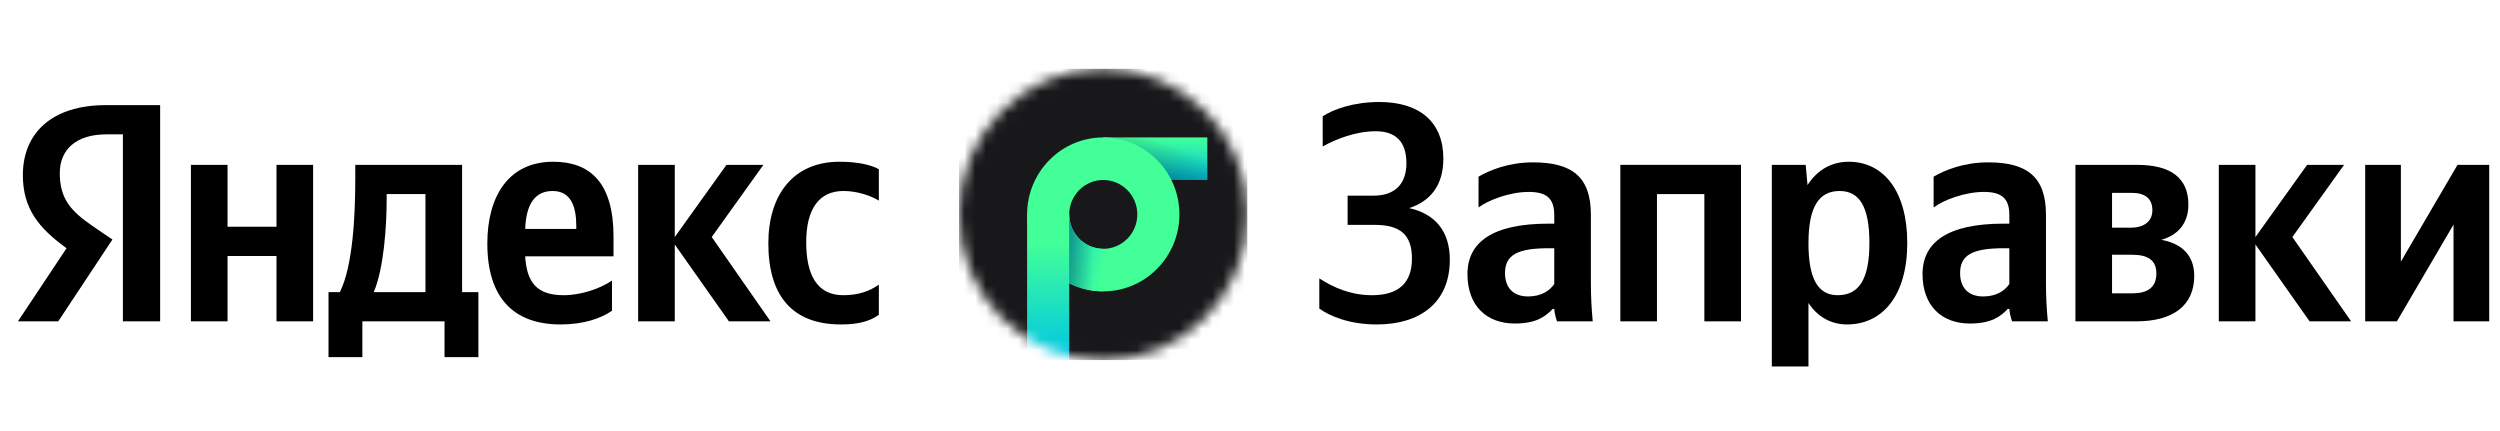
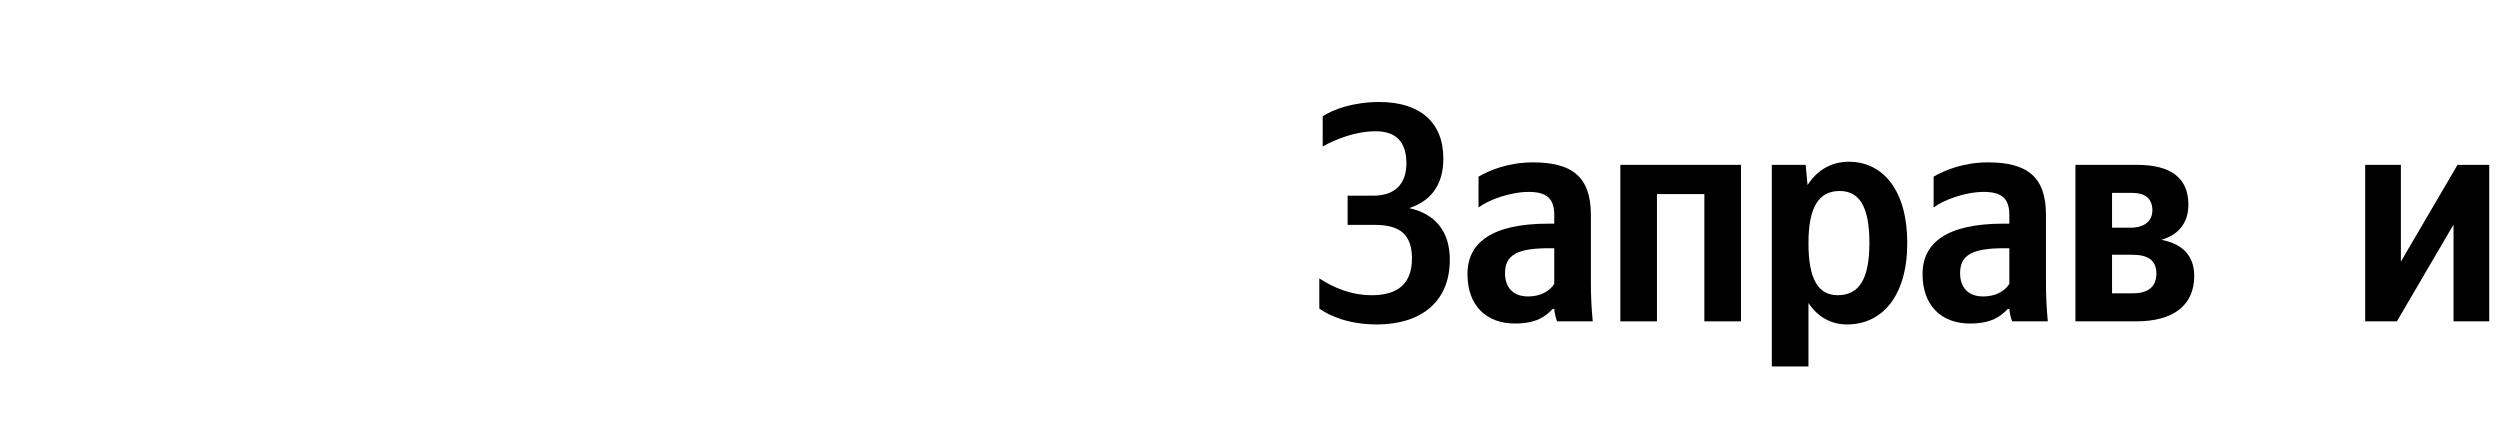
<svg xmlns="http://www.w3.org/2000/svg" width="232" height="40" viewBox="0 0 232 40" fill="none">
  <path d="M127.773 30.109C131.743 30.109 134.543 28.117 134.543 24.104C134.543 21.39 133.114 19.831 130.772 19.311C132.629 18.705 133.943 17.319 133.943 14.721C133.943 11.372 131.801 9.466 128.002 9.466C125.631 9.466 123.746 10.13 122.746 10.794V13.595C123.974 12.902 125.831 12.18 127.659 12.18C129.458 12.18 130.515 13.075 130.515 15.154C130.515 17.088 129.43 18.157 127.459 18.157H125.059V20.87H127.602C129.944 20.87 131.029 21.794 131.029 23.989C131.029 26.298 129.744 27.395 127.316 27.395C125.345 27.395 123.717 26.674 122.432 25.836V28.637C123.403 29.33 125.202 30.109 127.773 30.109Z" fill="black" />
  <path d="M147.634 19.918C147.634 16.395 145.863 15.067 142.264 15.067C140.008 15.067 138.237 15.789 137.208 16.395V19.254C138.122 18.561 140.122 17.81 141.864 17.81C143.492 17.81 144.235 18.388 144.235 19.947V20.755H143.692C138.494 20.755 136.18 22.487 136.18 25.432C136.18 28.377 137.951 30.023 140.579 30.023C142.578 30.023 143.435 29.359 144.092 28.666H144.235C144.264 29.041 144.378 29.532 144.492 29.821H147.806C147.691 28.637 147.634 27.453 147.634 26.269V19.918ZM144.235 26.356C143.807 26.991 143.007 27.511 141.807 27.511C140.379 27.511 139.665 26.645 139.665 25.346C139.665 23.642 140.836 23.036 143.75 23.036H144.235V26.356Z" fill="black" />
-   <path d="M150.367 15.298V29.821H153.766V18.012H158.165V29.821H161.564V15.298H150.367Z" fill="black" />
+   <path d="M150.367 15.298V29.821H153.766V18.012H158.165V29.821H161.564V15.298Z" fill="black" />
  <path d="M167.568 15.298H164.426V34.007H167.825V28.117C168.682 29.416 169.939 30.109 171.395 30.109C174.709 30.109 176.994 27.424 176.994 22.545C176.994 17.695 174.766 15.01 171.567 15.01C169.967 15.01 168.653 15.76 167.739 17.175L167.568 15.298ZM170.538 27.395C168.739 27.395 167.825 25.923 167.825 22.574C167.825 19.196 168.796 17.724 170.71 17.724C172.566 17.724 173.481 19.196 173.481 22.545C173.481 25.923 172.509 27.395 170.538 27.395Z" fill="black" />
  <path d="M189.866 19.918C189.866 16.395 188.095 15.067 184.496 15.067C182.24 15.067 180.469 15.789 179.44 16.395V19.254C180.354 18.561 182.354 17.81 184.096 17.81C185.724 17.81 186.467 18.388 186.467 19.947V20.755H185.924C180.726 20.755 178.412 22.487 178.412 25.432C178.412 28.377 180.183 30.023 182.811 30.023C184.81 30.023 185.667 29.359 186.324 28.666H186.467C186.496 29.041 186.61 29.532 186.724 29.821H190.037C189.923 28.637 189.866 27.453 189.866 26.269V19.918ZM186.467 26.356C186.039 26.991 185.239 27.511 184.039 27.511C182.611 27.511 181.897 26.645 181.897 25.346C181.897 23.642 183.068 23.036 185.981 23.036H186.467V26.356Z" fill="black" />
  <path d="M198.255 29.821C201.625 29.821 203.625 28.377 203.625 25.605C203.625 23.7 202.482 22.603 200.568 22.256C202.111 21.823 203.082 20.726 203.082 18.994C203.082 16.511 201.454 15.298 198.312 15.298H192.599V29.821H198.255ZM197.826 17.897C199.054 17.897 199.74 18.416 199.74 19.514C199.74 20.524 198.997 21.13 197.712 21.13H195.998V17.897H197.826ZM197.883 23.642C199.34 23.642 200.111 24.162 200.111 25.374C200.111 26.703 199.254 27.222 197.883 27.222H195.998V23.642H197.883Z" fill="black" />
-   <path d="M214.331 29.821H218.187L212.731 21.997L217.53 15.298H214.102L209.304 21.997V15.298H205.905V29.821H209.304V22.689L214.331 29.821Z" fill="black" />
  <path d="M219.489 15.298V29.821H222.431L227.687 20.842V29.821H231V15.298H228.058L222.802 24.277V15.298H219.489Z" fill="black" />
  <g clip-path="url(#clip0_613_5123)">
    <mask id="mask0_613_5123" style="mask-type:alpha" maskUnits="userSpaceOnUse" x="88" y="6" width="28" height="28">
      <ellipse cx="102.382" cy="19.896" rx="13.389" ry="13.534" fill="white" />
    </mask>
    <g mask="url(#mask0_613_5123)">
      <rect x="88.993" y="6.363" width="26.779" height="27.067" fill="#18181A" />
      <path d="M112.041 12.753H102.382V16.702H112.041V12.753Z" fill="url(#paint0_linear_613_5123)" />
      <path d="M112.041 12.753H102.382V16.702H112.041V12.753Z" fill="url(#paint1_linear_613_5123)" fill-opacity="0.5" />
      <path d="M102.383 27.039C98.486 27.039 95.316 23.835 95.316 19.896C95.316 15.957 98.486 12.753 102.383 12.753C106.28 12.753 109.45 15.957 109.45 19.896C109.45 23.834 106.28 27.039 102.383 27.039ZM102.383 16.701C101.545 16.702 100.742 17.039 100.149 17.638C99.556 18.237 99.223 19.049 99.222 19.896C99.223 20.743 99.556 21.555 100.149 22.154C100.741 22.753 101.545 23.09 102.383 23.091C103.221 23.09 104.025 22.753 104.617 22.154C105.21 21.555 105.543 20.743 105.544 19.896C105.543 19.049 105.21 18.237 104.617 17.638C104.025 17.039 103.221 16.702 102.383 16.701Z" fill="#42FF98" />
      <path d="M99.222 19.896L96.062 23.089C96.65 24.275 97.552 25.273 98.668 25.97C99.784 26.668 101.071 27.038 102.383 27.039V23.091C101.545 23.09 100.741 22.753 100.148 22.154C99.556 21.555 99.222 20.743 99.222 19.896Z" fill="url(#paint2_linear_613_5123)" />
      <path d="M99.222 19.896L96.062 23.089C96.65 24.275 97.552 25.273 98.668 25.97C99.784 26.668 101.071 27.038 102.383 27.039V23.091C101.545 23.09 100.741 22.753 100.148 22.154C99.556 21.555 99.222 20.743 99.222 19.896Z" fill="url(#paint3_linear_613_5123)" fill-opacity="0.5" />
      <path d="M95.315 33.429C96.525 33.429 97.919 33.429 99.222 33.429V19.896H95.315V33.429Z" fill="url(#paint4_linear_613_5123)" />
    </g>
  </g>
-   <path d="M11.404 29.821H14.861V9.755H9.833C4.777 9.755 2.121 12.382 2.121 16.251C2.121 19.34 3.578 21.159 6.177 23.036L1.664 29.821H5.406L10.433 22.227L8.691 21.044C6.577 19.6 5.549 18.474 5.549 16.049C5.549 13.912 7.034 12.469 9.862 12.469H11.404V29.821ZM56.792 28.839V26.038C55.735 26.76 53.964 27.395 52.307 27.395C49.822 27.395 48.88 26.212 48.737 23.787H56.935V21.968C56.935 16.915 54.735 15.01 51.336 15.01C47.195 15.01 45.224 18.214 45.224 22.603C45.224 27.655 47.68 30.109 52.022 30.109C54.193 30.109 55.792 29.532 56.792 28.839ZM78.043 30.109C79.614 30.109 80.728 29.821 81.557 29.214V26.414C80.7 27.02 79.671 27.395 78.243 27.395C75.815 27.395 74.816 25.49 74.816 22.487C74.816 19.34 76.044 17.724 78.272 17.724C79.586 17.724 80.871 18.186 81.557 18.619V15.703C80.843 15.298 79.586 15.01 77.9 15.01C73.559 15.01 71.302 18.157 71.302 22.574C71.302 27.424 73.502 30.109 78.043 30.109ZM25.658 15.298V21.044H21.116V15.298H17.717V29.821H21.116V23.758H25.658V29.821H29.057V15.298H25.658ZM44.395 27.107H42.882V15.298H32.97V16.54C32.97 20.091 32.741 24.681 31.542 27.107H30.485V33.141H33.627V29.821H41.253V33.141H44.395V27.107ZM67.646 29.821H71.502L66.047 21.997L70.845 15.298H67.418L62.619 21.997V15.298H59.22V29.821H62.619V22.689L67.646 29.821ZM51.279 17.724C52.964 17.724 53.479 19.138 53.479 20.957V21.246H48.737C48.823 18.936 49.651 17.724 51.279 17.724ZM39.482 27.107H34.684C35.626 24.913 35.883 20.957 35.883 18.445V18.012H39.482V27.107Z" fill="black" />
  <defs>
    <linearGradient id="paint0_linear_613_5123" x1="107.211" y1="12.753" x2="107.211" y2="16.702" gradientUnits="userSpaceOnUse">
      <stop stop-color="#42FF98" />
      <stop offset="1" stop-color="#00C7E2" />
    </linearGradient>
    <linearGradient id="paint1_linear_613_5123" x1="105.1" y1="17.463" x2="106.737" y2="12.771" gradientUnits="userSpaceOnUse">
      <stop />
      <stop offset="1" stop-opacity="0" />
    </linearGradient>
    <linearGradient id="paint2_linear_613_5123" x1="102.361" y1="24.935" x2="97.042" y2="23.765" gradientUnits="userSpaceOnUse">
      <stop stop-color="#42FF98" />
      <stop offset="1" stop-color="#00C7E2" />
    </linearGradient>
    <linearGradient id="paint3_linear_613_5123" x1="97.496" y1="27.035" x2="101.322" y2="27.224" gradientUnits="userSpaceOnUse">
      <stop />
      <stop offset="1" stop-opacity="0" />
    </linearGradient>
    <linearGradient id="paint4_linear_613_5123" x1="97.269" y1="22.603" x2="97.269" y2="33.049" gradientUnits="userSpaceOnUse">
      <stop stop-color="#42FF98" />
      <stop offset="1" stop-color="#00C7E2" />
    </linearGradient>
    <clipPath id="clip0_613_5123">
-       <rect width="26.779" height="27.067" fill="white" transform="translate(88.993 6.363)" />
-     </clipPath>
+       </clipPath>
  </defs>
</svg>